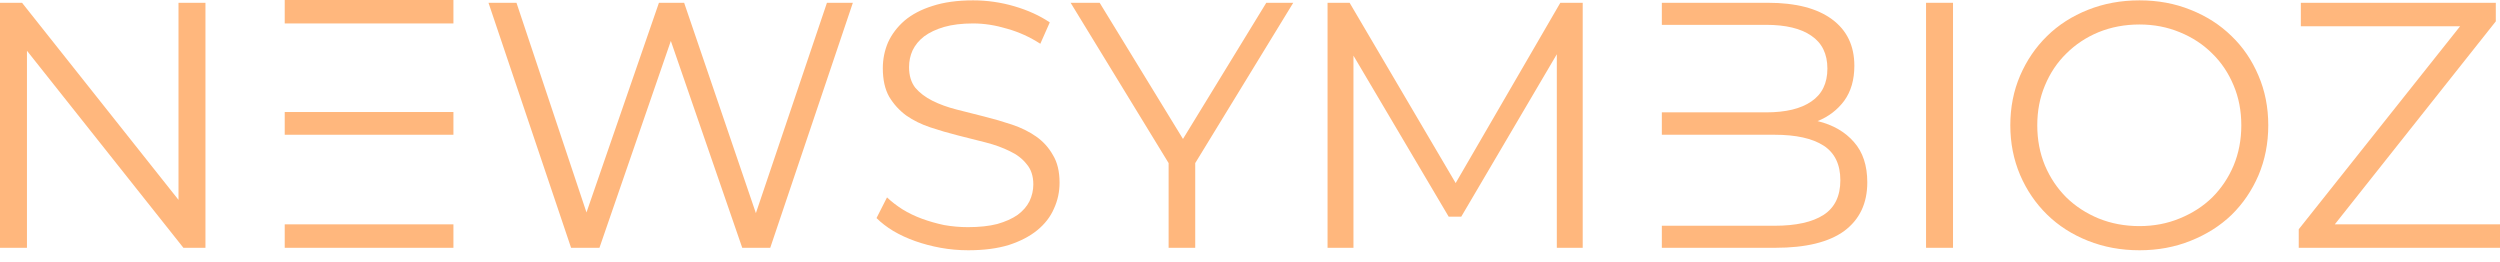
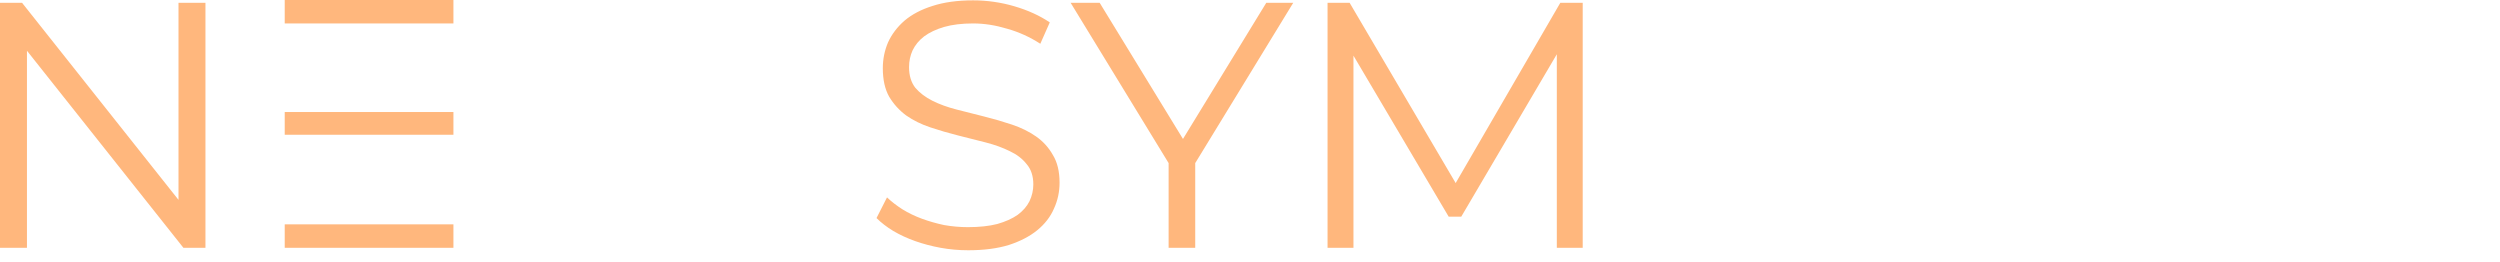
<svg xmlns="http://www.w3.org/2000/svg" width="143" height="15" viewBox="0 0 143 15" fill="none">
-   <path d="M143 14.174H131.488V13.113L140.718 1.502H131.608V0.16H142.76V1.221L133.55 12.833H143V14.174Z" fill="#FFB77D" />
-   <path d="M122.378 14.315C121.323 14.315 120.342 14.134 119.435 13.774C118.527 13.414 117.746 12.913 117.092 12.273C116.438 11.632 115.924 10.878 115.551 10.01C115.177 9.129 114.99 8.182 114.99 7.167C114.99 6.14 115.177 5.192 115.551 4.324C115.924 3.457 116.438 2.703 117.092 2.062C117.746 1.421 118.527 0.921 119.435 0.561C120.342 0.2 121.323 0.02 122.378 0.02C123.432 0.02 124.406 0.2 125.3 0.561C126.208 0.921 126.989 1.421 127.643 2.062C128.297 2.689 128.811 3.443 129.184 4.324C129.558 5.192 129.745 6.14 129.745 7.167C129.745 8.195 129.558 9.149 129.184 10.03C128.811 10.898 128.297 11.652 127.643 12.293C126.989 12.92 126.208 13.414 125.3 13.774C124.406 14.134 123.432 14.315 122.378 14.315ZM122.378 12.933C123.205 12.933 123.972 12.786 124.68 12.493C125.401 12.199 126.021 11.799 126.542 11.291C127.062 10.771 127.469 10.164 127.763 9.47C128.057 8.762 128.203 7.995 128.203 7.167C128.203 6.34 128.057 5.579 127.763 4.885C127.469 4.178 127.062 3.57 126.542 3.063C126.021 2.543 125.401 2.135 124.68 1.842C123.972 1.548 123.205 1.401 122.378 1.401C121.537 1.401 120.756 1.548 120.035 1.842C119.328 2.135 118.714 2.543 118.193 3.063C117.673 3.57 117.266 4.178 116.972 4.885C116.678 5.579 116.532 6.34 116.532 7.167C116.532 7.995 116.678 8.762 116.972 9.47C117.266 10.164 117.673 10.771 118.193 11.291C118.714 11.799 119.328 12.199 120.035 12.493C120.756 12.786 121.537 12.933 122.378 12.933Z" fill="#FFB77D" />
-   <path d="M110.17 14.174V0.16H111.712V14.174H110.17Z" fill="#FFB77D" />
-   <path d="M95.057 0.16H101.144C102.719 0.16 103.933 0.474 104.787 1.101C105.642 1.728 106.069 2.616 106.069 3.764C106.069 4.565 105.875 5.232 105.488 5.766C105.101 6.286 104.594 6.673 103.966 6.927C104.847 7.141 105.541 7.541 106.049 8.128C106.556 8.702 106.809 9.47 106.809 10.431C106.809 11.632 106.369 12.559 105.488 13.213C104.607 13.854 103.292 14.174 101.544 14.174H95.057V12.913H101.504C102.732 12.913 103.666 12.706 104.307 12.293C104.947 11.879 105.268 11.218 105.268 10.31C105.268 9.403 104.947 8.742 104.307 8.328C103.666 7.915 102.732 7.708 101.504 7.708H95.057V6.427H101.023C102.145 6.427 103.006 6.22 103.606 5.806C104.22 5.392 104.527 4.765 104.527 3.924C104.527 3.083 104.22 2.456 103.606 2.042C103.006 1.628 102.145 1.421 101.023 1.421H95.057V0.16Z" fill="#FFB77D" />
  <path d="M77.418 14.174H75.936V0.16H77.198L83.264 10.471L89.25 0.16H90.531V14.174H89.05V3.103L83.584 12.393H82.864L77.418 3.183V14.174Z" fill="#FFB77D" />
  <path d="M68.367 14.174H66.845V9.329L61.24 0.16H62.901L67.666 7.948L72.431 0.16H73.973L68.367 9.329V14.174Z" fill="#FFB77D" />
  <path d="M55.382 14.315C54.848 14.315 54.321 14.268 53.8 14.174C53.293 14.081 52.813 13.954 52.359 13.794C51.905 13.634 51.485 13.44 51.098 13.213C50.724 12.986 50.404 12.74 50.137 12.473L50.737 11.291C50.991 11.532 51.285 11.759 51.618 11.972C51.965 12.186 52.339 12.366 52.739 12.513C53.14 12.659 53.56 12.78 54.001 12.873C54.454 12.953 54.908 12.993 55.362 12.993C56.016 12.993 56.577 12.933 57.044 12.813C57.511 12.68 57.898 12.506 58.205 12.293C58.512 12.066 58.739 11.805 58.886 11.512C59.032 11.205 59.106 10.884 59.106 10.551C59.106 10.07 58.979 9.683 58.725 9.39C58.485 9.083 58.165 8.836 57.764 8.649C57.364 8.449 56.904 8.282 56.383 8.148C55.862 8.015 55.335 7.881 54.801 7.748C54.267 7.614 53.74 7.461 53.22 7.287C52.699 7.114 52.239 6.887 51.838 6.607C51.438 6.313 51.111 5.953 50.857 5.526C50.617 5.099 50.497 4.558 50.497 3.904C50.497 3.383 50.597 2.89 50.797 2.422C51.011 1.955 51.325 1.542 51.738 1.181C52.165 0.821 52.699 0.541 53.34 0.34C53.994 0.127 54.768 0.02 55.662 0.02C56.463 0.02 57.251 0.133 58.025 0.36C58.799 0.587 59.473 0.894 60.047 1.281L59.506 2.503C58.906 2.115 58.272 1.829 57.604 1.642C56.937 1.441 56.29 1.341 55.662 1.341C55.022 1.341 54.468 1.408 54.001 1.542C53.547 1.675 53.166 1.855 52.859 2.082C52.566 2.309 52.346 2.576 52.199 2.883C52.065 3.177 51.998 3.497 51.998 3.844C51.998 4.324 52.119 4.718 52.359 5.025C52.612 5.319 52.94 5.566 53.34 5.766C53.74 5.966 54.201 6.133 54.721 6.266C55.242 6.4 55.769 6.533 56.303 6.667C56.837 6.8 57.364 6.954 57.885 7.127C58.405 7.301 58.865 7.528 59.266 7.808C59.666 8.088 59.987 8.442 60.227 8.869C60.48 9.283 60.607 9.81 60.607 10.451C60.607 10.971 60.501 11.465 60.287 11.932C60.087 12.399 59.766 12.813 59.326 13.173C58.899 13.52 58.358 13.801 57.704 14.014C57.05 14.214 56.276 14.315 55.382 14.315Z" fill="#FFB77D" />
-   <path d="M34.288 14.174H32.666L27.942 0.16H29.543L33.547 12.152L37.691 0.16H39.133L43.237 12.192L47.301 0.16H48.783L44.058 14.174H42.456L38.372 2.342L34.288 14.174Z" fill="#FFB77D" />
  <path d="M16.286 6.407H25.936V7.708H16.286V6.407ZM16.286 0H25.936V1.341H16.286V0ZM16.286 14.174H25.936V12.833H16.286V14.174Z" fill="#FFB77D" />
  <path d="M1.542 14.174H0V0.16H1.261L10.21 11.432V0.16H11.752V14.174H10.491L1.542 2.903V14.174Z" fill="#FFB77D" />
</svg>